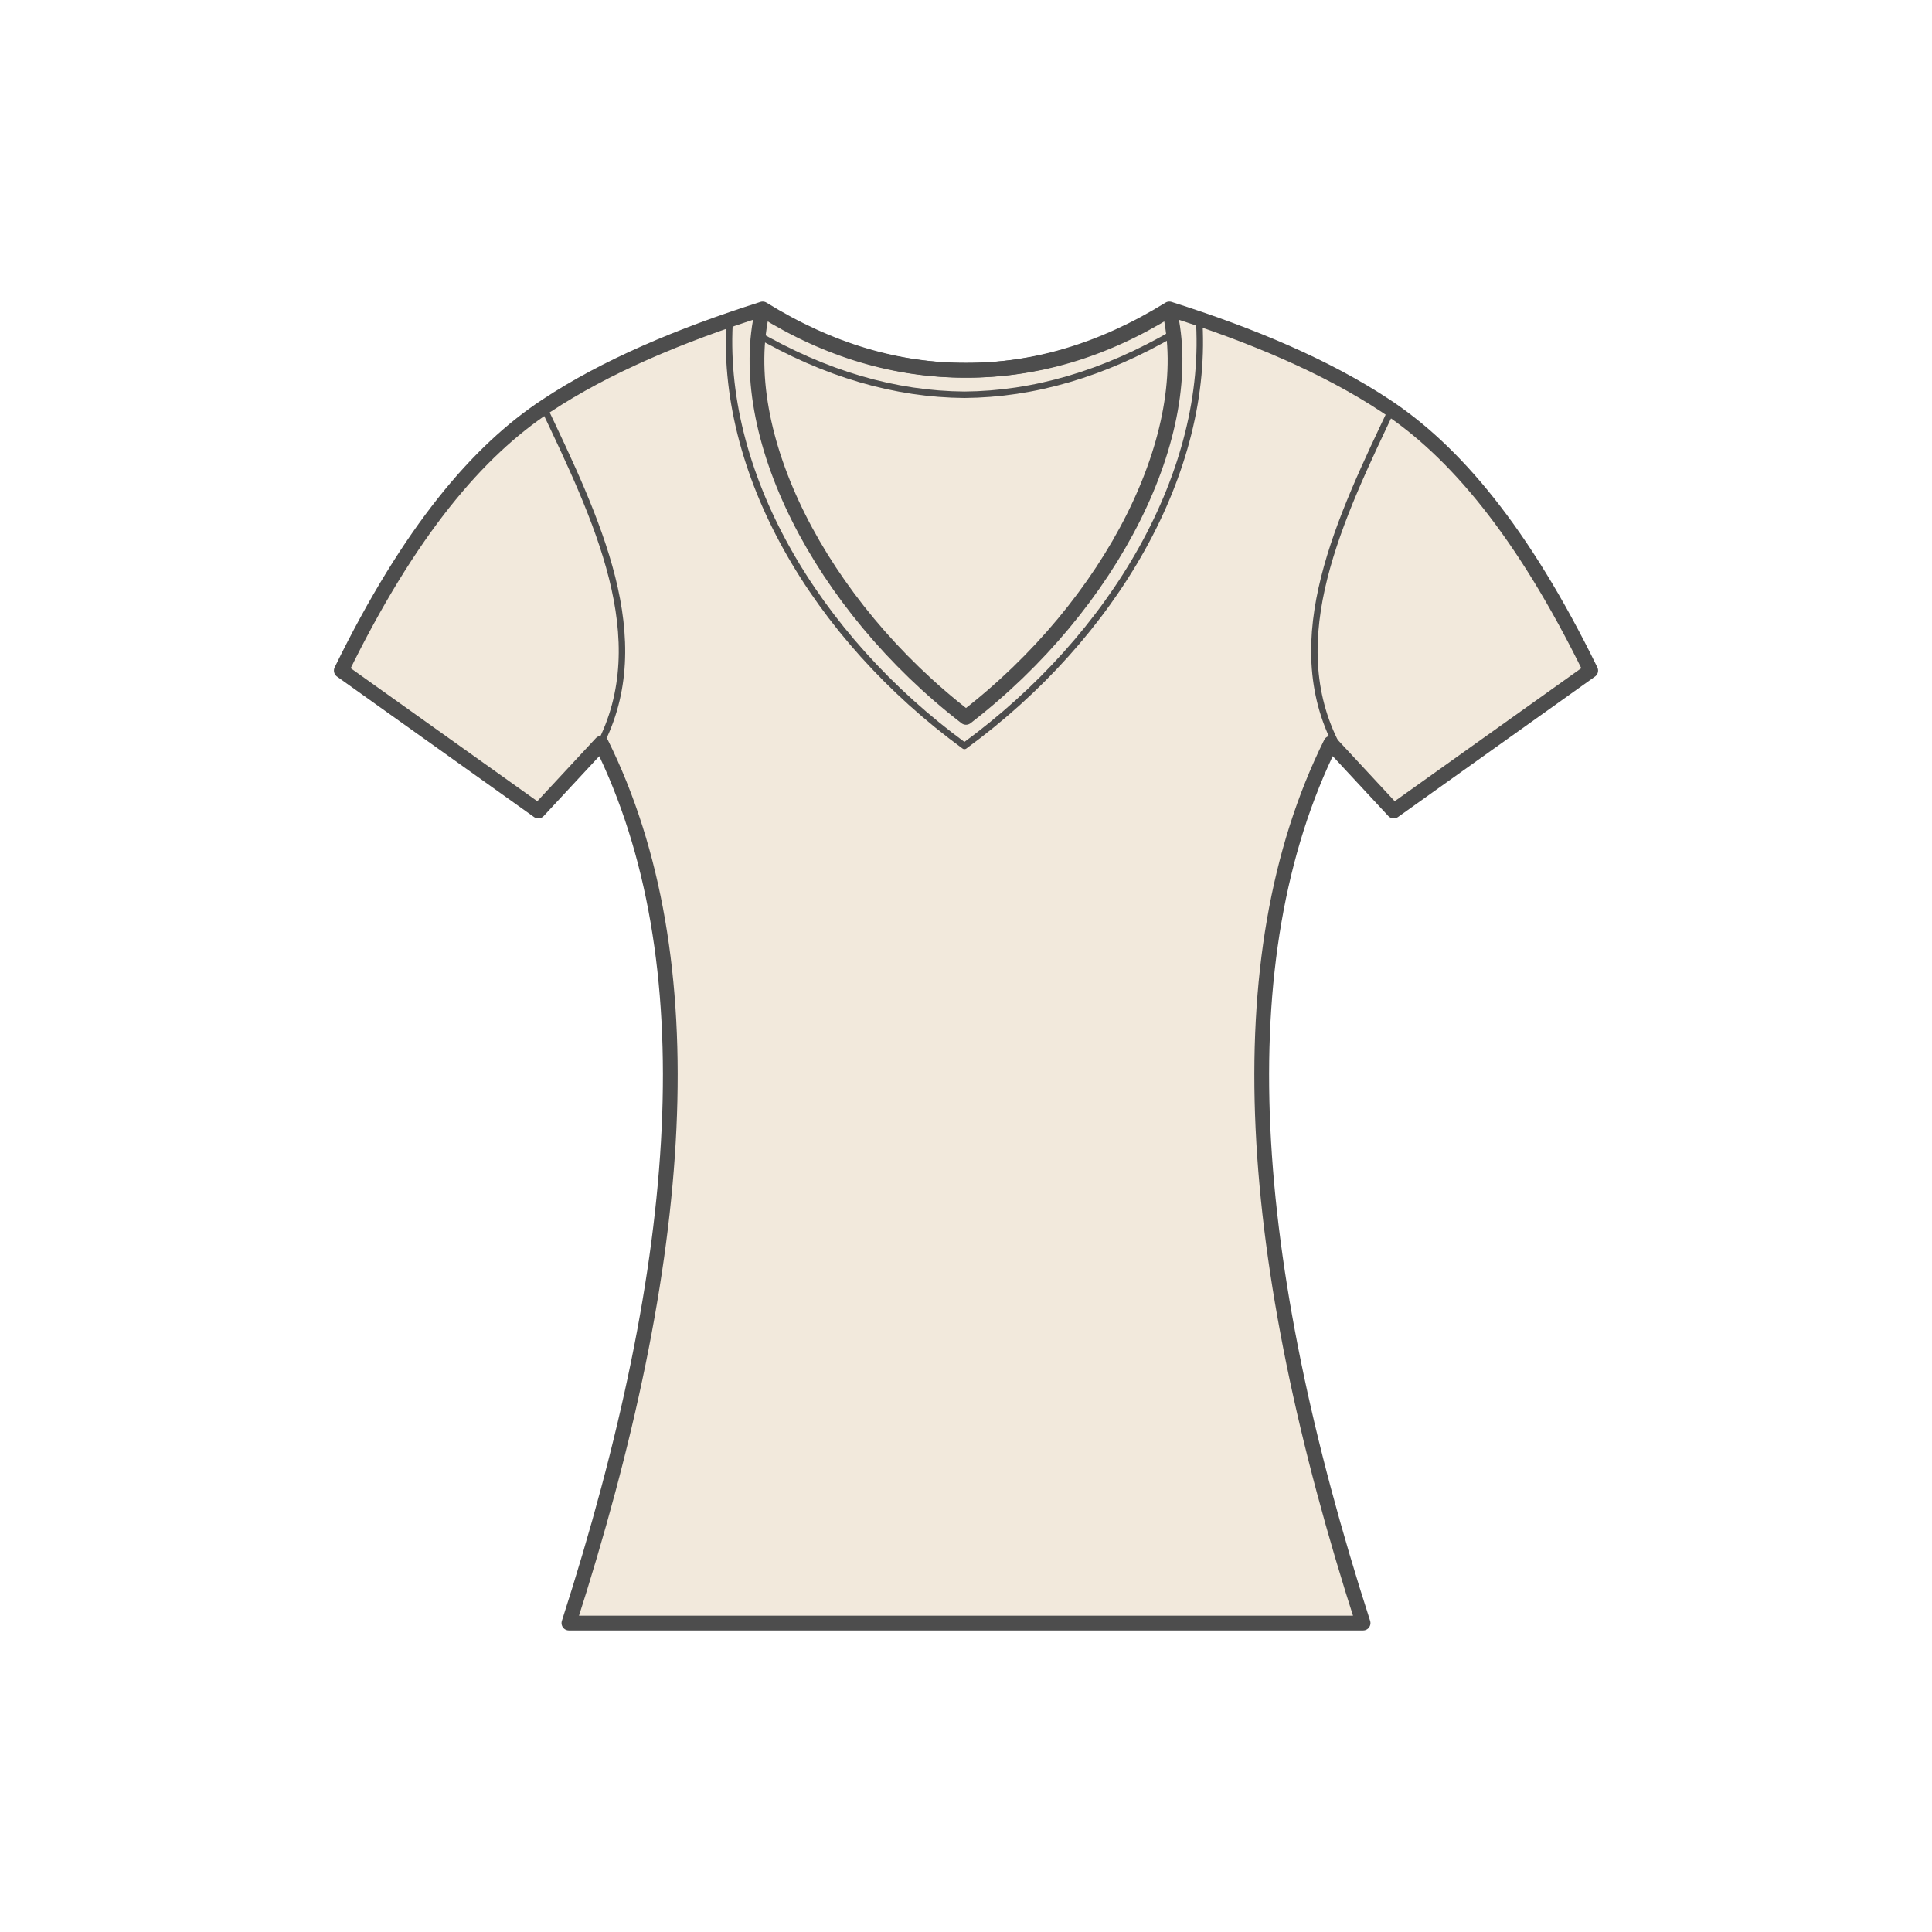
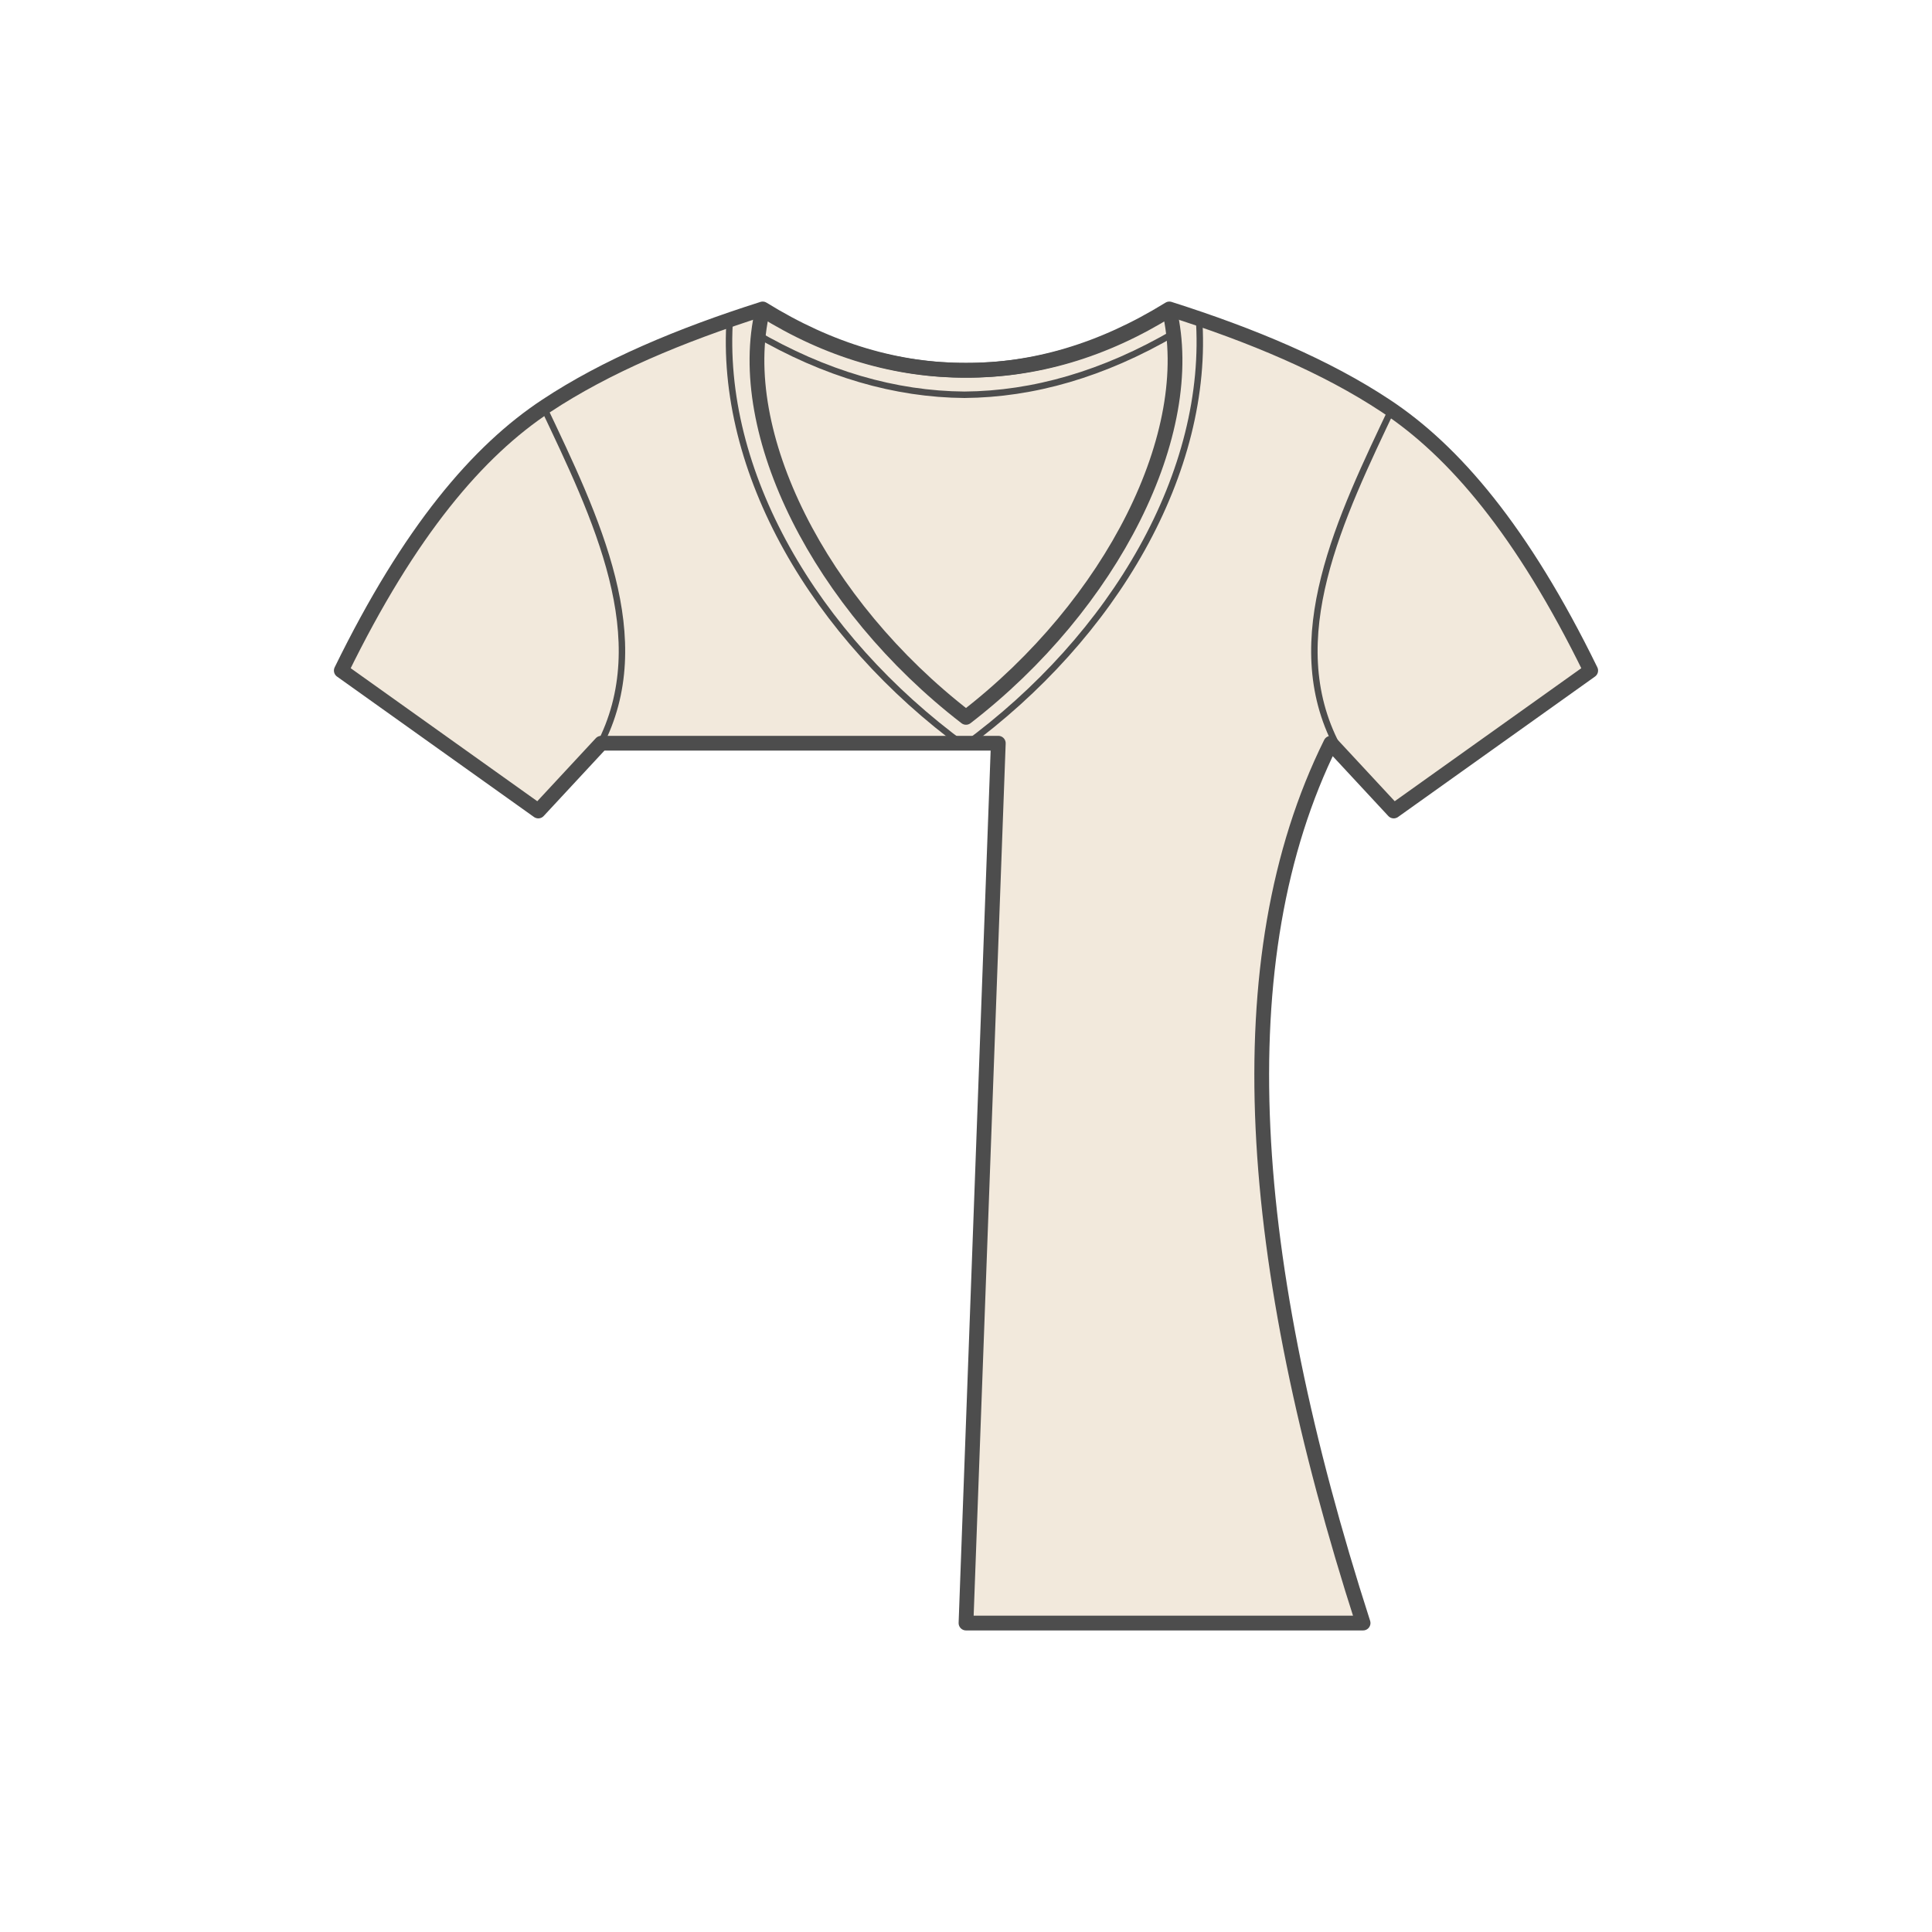
<svg xmlns="http://www.w3.org/2000/svg" xml:space="preserve" width="2493px" height="2493px" style="shape-rendering:geometricPrecision; text-rendering:geometricPrecision; image-rendering:optimizeQuality; fill-rule:evenodd; clip-rule:evenodd" viewBox="0 0 383.4 383.4">
  <defs>
    <style type="text/css">       .str1 {stroke:#4D4D4D;stroke-width:1.28;stroke-linejoin:round;stroke-miterlimit:22.926}    .str0 {stroke:#4D4D4D;stroke-width:2.93;stroke-linejoin:round;stroke-miterlimit:22.926}    .fil0 {fill:none}    .fil1 {fill:#F2E9DC}     </style>
  </defs>
  <g id="Слой_x0020_1">
    <g id="_3127704536368">
-       <rect class="fil0" width="383.4" height="383.4" />
      <g>
        <g>
-           <path class="fil1 str0" d="M191.7 322.09l78.8 0c-23.17,-71.95 -27.67,-131.69 -6.41,-174.6l12.49 13.45 39.09 -27.87c-13.56,-27.73 -27.13,-43.6 -40.69,-52.54 -11.76,-7.79 -26.46,-13.99 -42.93,-19.22 -13.41,8.3 -26.94,12.2 -40.35,12.17 -13.41,0.03 -26.94,-3.87 -40.35,-12.17 -16.47,5.23 -31.16,11.43 -42.93,19.22 -13.56,8.94 -27.13,24.81 -40.69,52.54l39.09 27.87 12.49 -13.45c21.26,42.91 16.77,102.65 -6.41,174.6l78.8 0z" />
+           <path class="fil1 str0" d="M191.7 322.09l78.8 0c-23.17,-71.95 -27.67,-131.69 -6.41,-174.6l12.49 13.45 39.09 -27.87c-13.56,-27.73 -27.13,-43.6 -40.69,-52.54 -11.76,-7.79 -26.46,-13.99 -42.93,-19.22 -13.41,8.3 -26.94,12.2 -40.35,12.17 -13.41,0.03 -26.94,-3.87 -40.35,-12.17 -16.47,5.23 -31.16,11.43 -42.93,19.22 -13.56,8.94 -27.13,24.81 -40.69,52.54l39.09 27.87 12.49 -13.45l78.8 0z" />
          <path class="fil0 str0" d="M191.7 142.36c28.96,-22.34 46.19,-56.46 40.35,-80.89 -12.96,8.1 -26.57,12.09 -40.57,12.01l0.22 0 0.23 0c-14.01,0.08 -27.62,-3.91 -40.58,-12.01 -5.84,24.43 11.39,58.55 40.35,80.89z" />
        </g>
        <path class="fil0 str1" d="M276.57 80.43c-10.63,22.38 -22.38,46.36 -11.22,67.6m-120.49 -85.22c-2.3,30.78 16.83,63.51 46.53,85.22 29.69,-21.71 48.83,-54.44 46.52,-85.22m-88.24 3.2c14.13,8.25 28.03,12.22 41.72,12.33 13.68,-0.11 27.58,-4.08 41.72,-12.33m-125.41 14.42c10.63,22.38 22.37,46.36 11.21,67.6" />
      </g>
    </g>
  </g>
</svg>